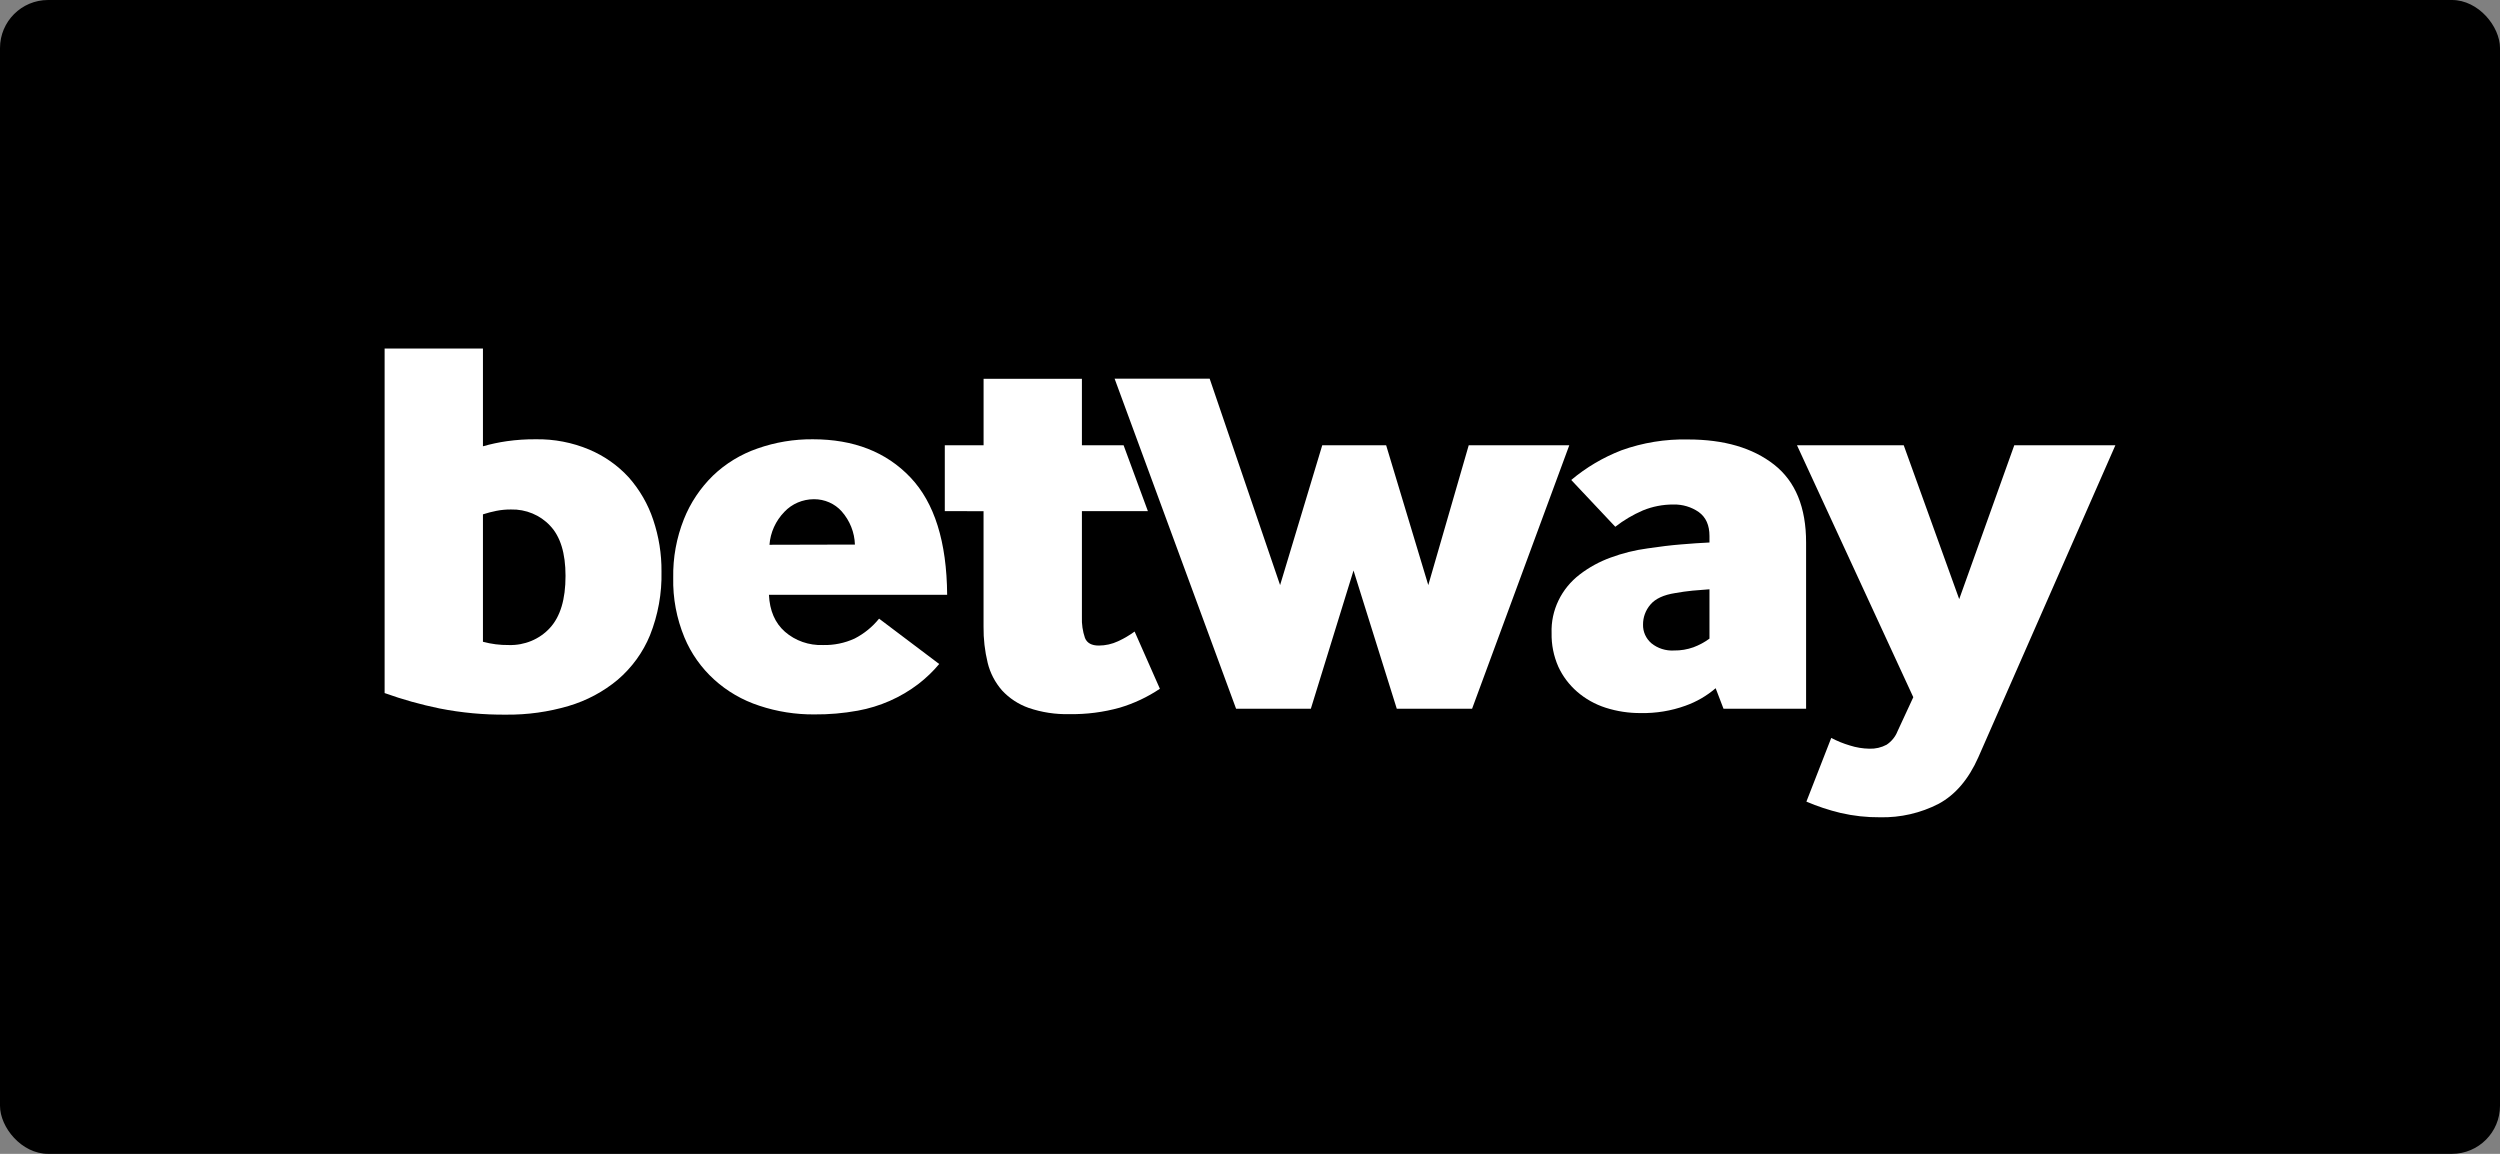
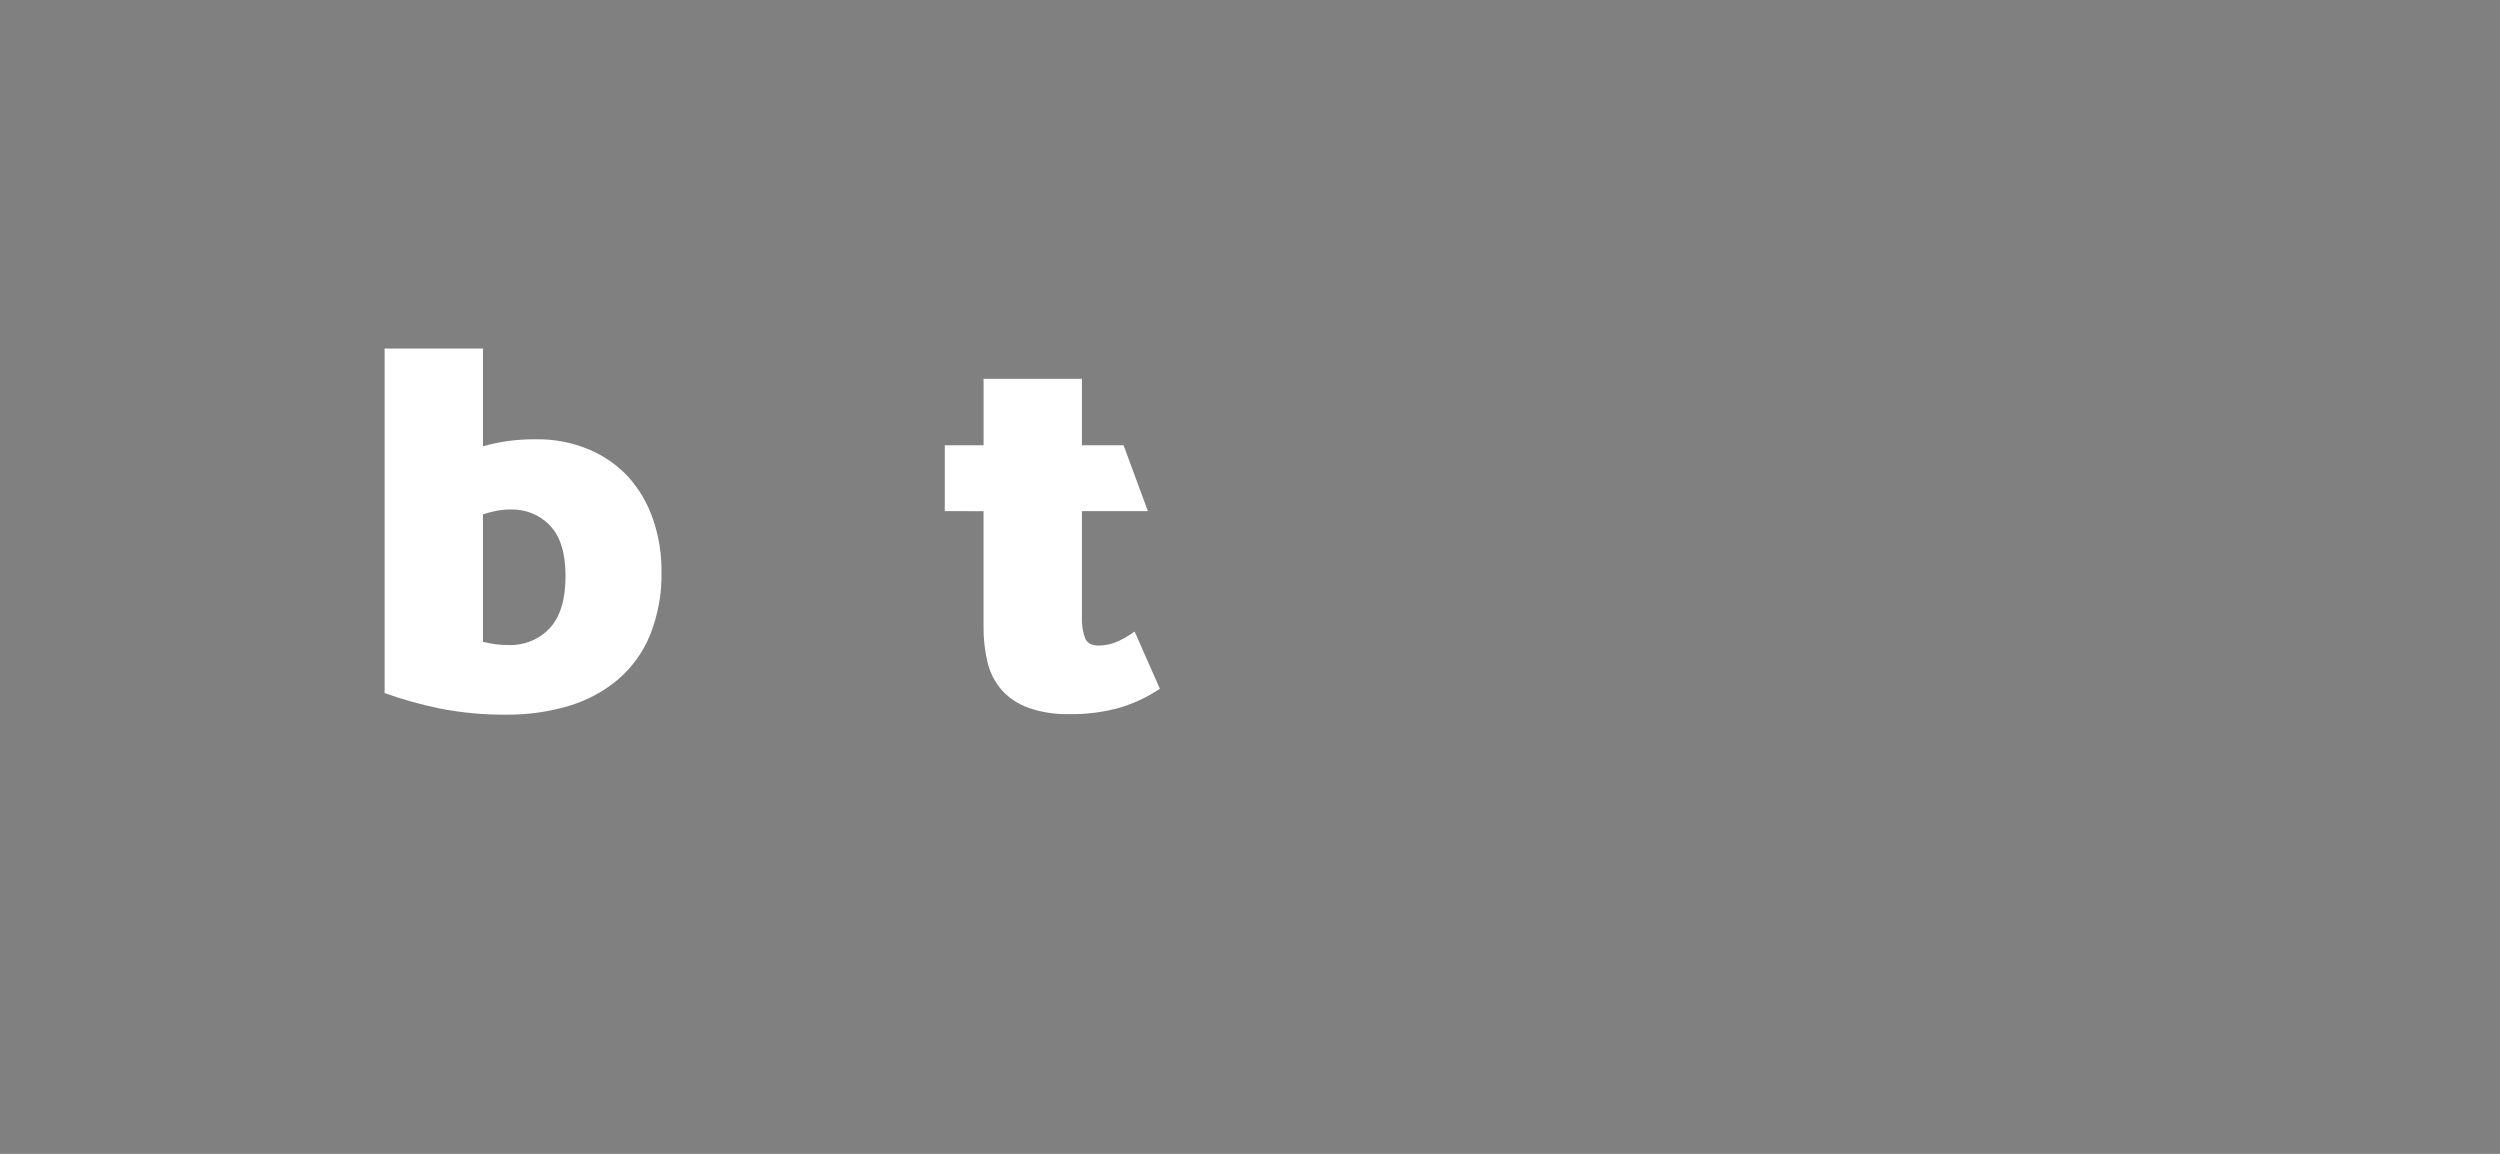
<svg xmlns="http://www.w3.org/2000/svg" width="208" height="96" viewBox="0 0 208 96" fill="none">
  <rect x="0" y="0" width="208" height="96" fill="#808080" stroke="none" />
-   <rect width="208" height="96" rx="4" fill="black" />
  <path d="M40.181 37.131C40.832 36.946 41.495 36.804 42.167 36.707C42.966 36.594 43.772 36.541 44.58 36.548C46.107 36.523 47.621 36.815 49.02 37.403C50.281 37.936 51.406 38.727 52.316 39.722C53.228 40.757 53.918 41.955 54.347 43.247C54.816 44.638 55.049 46.092 55.036 47.554C55.077 49.364 54.752 51.165 54.078 52.856C53.497 54.276 52.575 55.545 51.389 56.56C50.199 57.553 48.806 58.296 47.3 58.74C45.625 59.233 43.881 59.475 42.129 59.459C40.26 59.477 38.395 59.304 36.564 58.942C35.012 58.624 33.487 58.197 32 57.663V29H40.181V37.131ZM40.181 53.396C40.881 53.585 41.605 53.676 42.332 53.667C43.632 53.708 44.884 53.19 45.745 52.253C46.619 51.307 47.054 49.861 47.052 47.916C47.052 46.027 46.623 44.634 45.766 43.737C44.942 42.852 43.754 42.359 42.518 42.389C42.11 42.386 41.702 42.423 41.301 42.502C40.922 42.577 40.548 42.675 40.181 42.793V53.396Z" fill="white" />
-   <path d="M63.976 49.486C64.038 50.811 64.482 51.837 65.31 52.564C66.171 53.313 67.303 53.709 68.464 53.667C69.377 53.691 70.282 53.505 71.105 53.127C71.897 52.719 72.59 52.155 73.139 51.471L78.142 55.245C77.632 55.856 77.054 56.411 76.418 56.901C74.948 58.028 73.214 58.792 71.367 59.128C70.173 59.345 68.959 59.449 67.744 59.439C66.193 59.451 64.652 59.208 63.186 58.72C60.34 57.796 58.059 55.719 56.946 53.038C56.292 51.458 55.974 49.768 56.012 48.068C55.981 46.404 56.283 44.749 56.901 43.194C57.438 41.841 58.26 40.61 59.315 39.576C60.364 38.568 61.632 37.795 63.028 37.313C64.502 36.793 66.063 36.534 67.633 36.548C71.031 36.548 73.733 37.603 75.742 39.715C77.751 41.827 78.771 45.084 78.803 49.486H63.976ZM71.129 45.308C71.098 44.295 70.71 43.322 70.029 42.548C69.452 41.899 68.605 41.528 67.716 41.534C66.781 41.537 65.89 41.918 65.262 42.584C64.534 43.334 64.096 44.302 64.02 45.325L71.129 45.308Z" fill="white" />
  <path d="M78.607 42.525V37.045H81.834V31.515H90.015V37.045H93.483L95.504 42.525H90.015V51.328C89.991 51.922 90.077 52.516 90.27 53.081C90.442 53.502 90.825 53.711 91.418 53.711C91.974 53.71 92.522 53.587 93.021 53.353C93.508 53.129 93.97 52.858 94.4 52.544L96.503 57.305C95.481 57.992 94.354 58.523 93.163 58.879C91.803 59.258 90.392 59.439 88.977 59.416C87.824 59.445 86.675 59.27 85.588 58.899C84.734 58.597 83.972 58.096 83.368 57.441C82.789 56.777 82.38 55.992 82.175 55.148C81.935 54.163 81.819 53.153 81.831 52.14V42.532L78.607 42.525Z" fill="white" />
-   <path d="M102.843 58.969L92.735 31.505H100.644L106.504 48.681L110.011 37.045H115.327L118.833 48.681L122.198 37.045H130.565L122.477 58.969H116.213L112.613 47.465L109.062 58.969H102.843Z" fill="white" />
-   <path d="M143.397 58.969L142.742 57.259C142.004 57.895 141.148 58.391 140.218 58.72C139.038 59.145 137.785 59.35 136.526 59.327C135.524 59.336 134.528 59.184 133.578 58.879C132.706 58.597 131.903 58.146 131.22 57.554C130.55 56.972 130.015 56.261 129.651 55.467C129.264 54.586 129.074 53.636 129.093 52.68C129.025 50.781 129.901 48.963 131.451 47.783C132.221 47.195 133.082 46.725 134.002 46.391C134.995 46.023 136.03 45.767 137.084 45.626C138.084 45.477 139.008 45.364 139.866 45.295C140.725 45.225 141.511 45.166 142.228 45.136V44.592C142.228 43.691 141.931 43.035 141.338 42.604C140.728 42.179 139.989 41.958 139.235 41.975C138.36 41.97 137.493 42.138 136.688 42.468C135.864 42.824 135.092 43.28 134.392 43.827L130.727 39.934C131.968 38.89 133.383 38.054 134.912 37.462C136.682 36.826 138.563 36.521 140.452 36.564C143.44 36.564 145.824 37.261 147.603 38.655C149.381 40.049 150.27 42.212 150.267 45.146V58.969H143.397ZM142.228 49.029C141.759 49.059 141.294 49.095 140.825 49.141C140.356 49.188 139.873 49.254 139.377 49.343C138.411 49.493 137.722 49.814 137.308 50.308C136.911 50.775 136.696 51.361 136.701 51.964C136.684 52.553 136.936 53.12 137.391 53.515C137.916 53.945 138.595 54.162 139.284 54.121C139.833 54.128 140.379 54.037 140.894 53.853C141.372 53.675 141.821 53.433 142.228 53.134V49.029Z" fill="white" />
-   <path d="M152.36 61.394C152.851 61.654 153.369 61.865 153.905 62.023C154.432 62.192 154.983 62.283 155.539 62.292C156.037 62.309 156.531 62.194 156.966 61.961C157.381 61.684 157.699 61.292 157.876 60.837L159.186 58.008L149.509 37.045H158.39L163.006 49.847L167.588 37.045H176L164.595 63.011C163.786 64.835 162.688 66.123 161.3 66.874C159.8 67.649 158.117 68.036 156.414 67.997C155.313 68.007 154.214 67.886 153.143 67.639C152.166 67.405 151.212 67.089 150.292 66.695L152.36 61.394Z" fill="white" />
</svg>